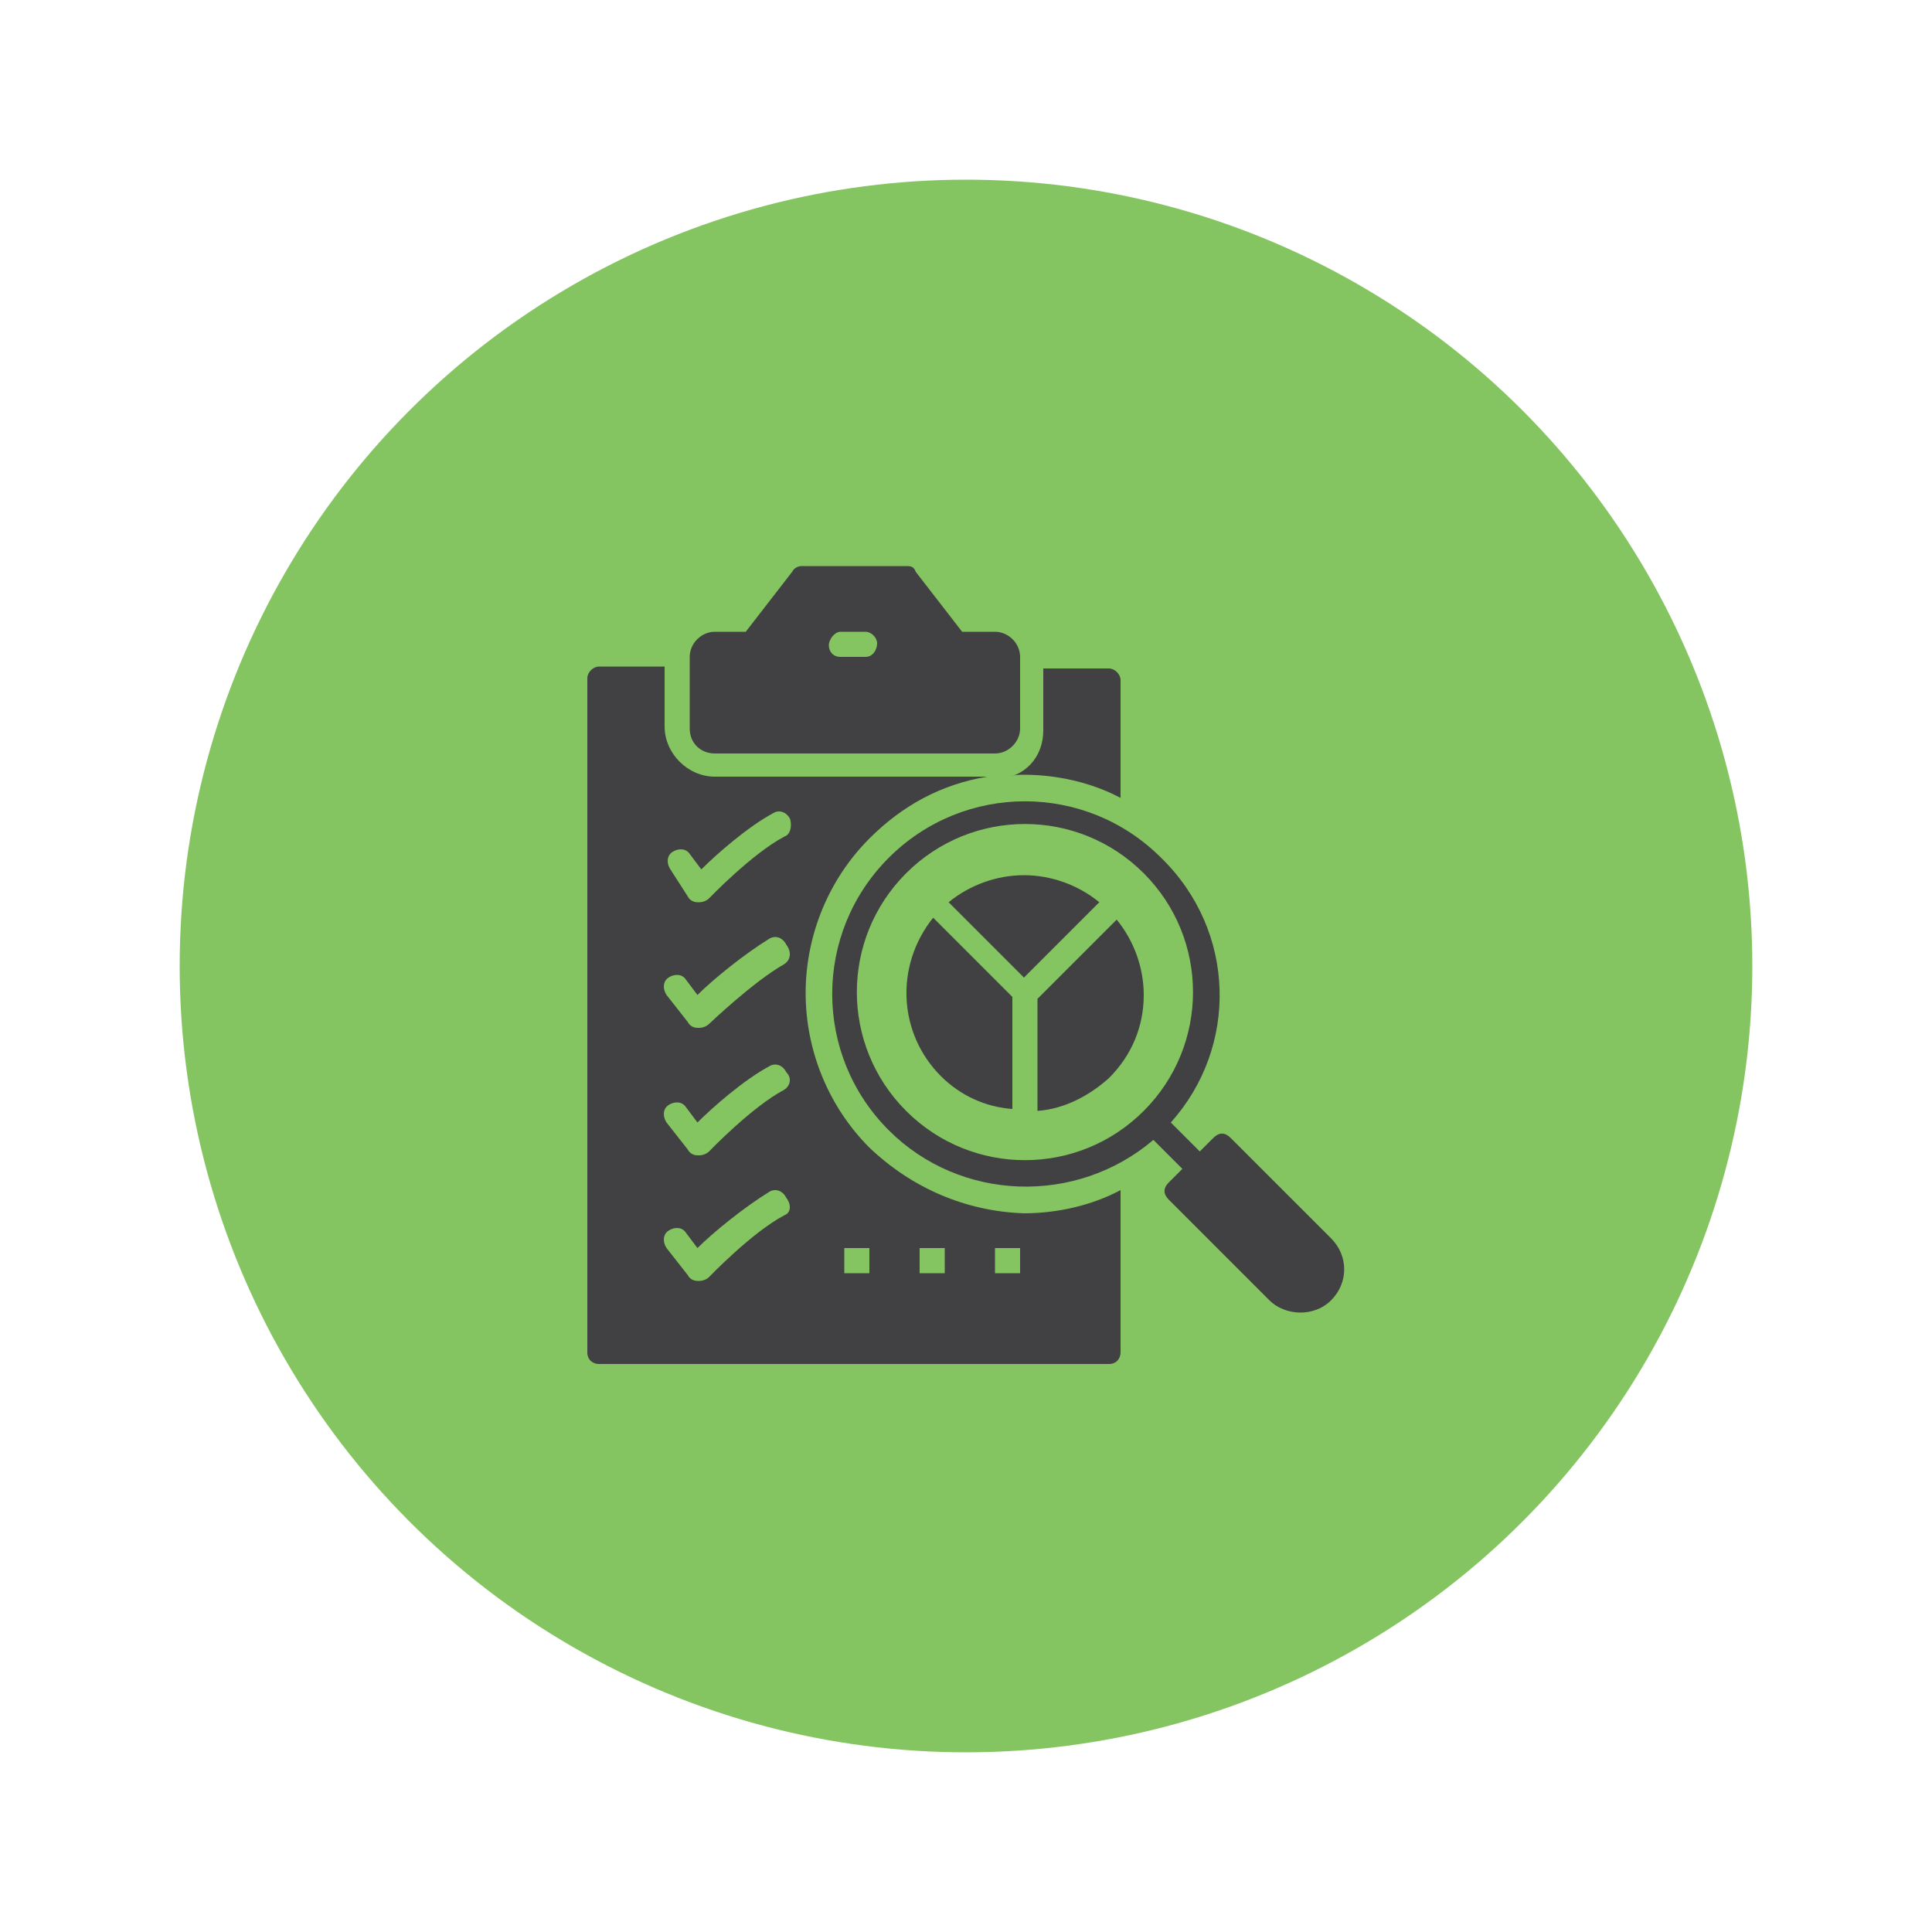
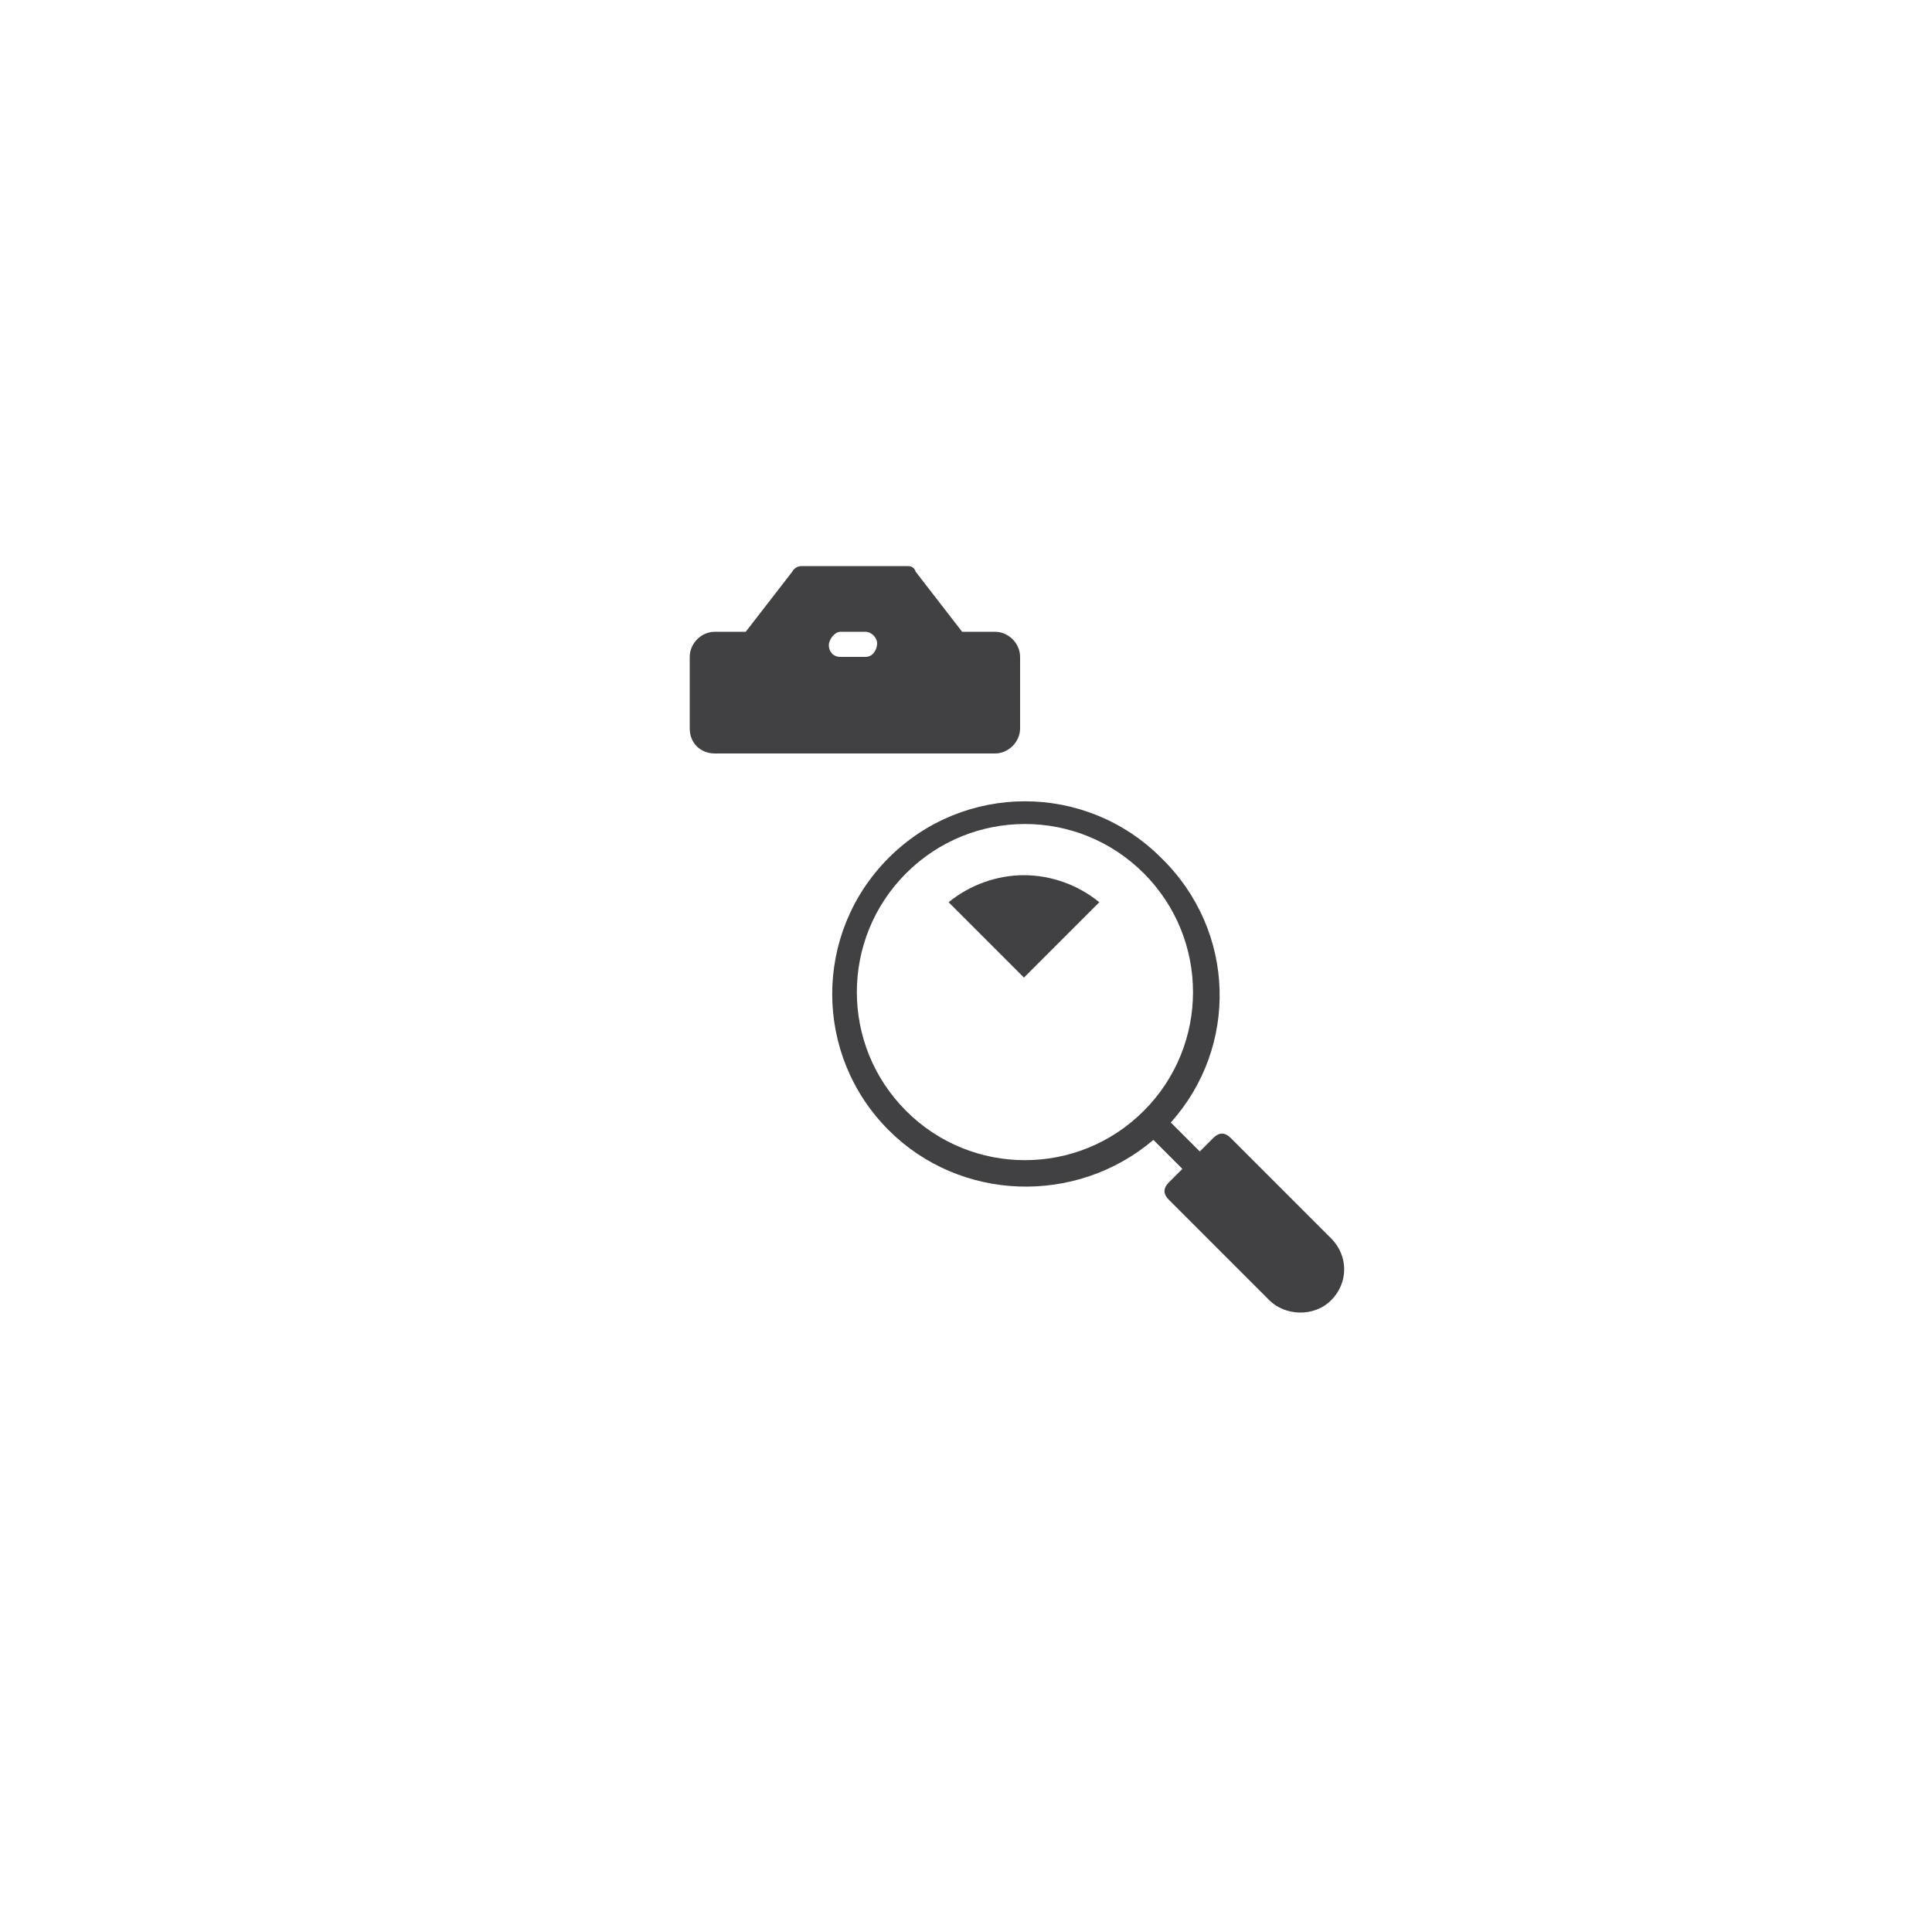
<svg xmlns="http://www.w3.org/2000/svg" version="1.1" id="Layer_1" x="0px" y="0px" viewBox="0 0 100 100" style="enable-background:new 0 0 100 100;" xml:space="preserve">
  <style type="text/css">
	.st0{fill:#84C561;}
	.st1{fill:#414042;}
</style>
  <g>
-     <circle class="st0" cx="50" cy="50" r="40.7" />
-   </g>
+     </g>
  <g>
    <g>
-       <path class="st1" d="M53,40.1c1.7,0,3.5,0.4,5,1.2v-6.1c0-0.3-0.3-0.6-0.6-0.6H54v3.2c0,1.2-0.7,2.1-1.7,2.4    C52.5,40.1,52.8,40.1,53,40.1z" />
-     </g>
+       </g>
    <g>
-       <path class="st1" d="M45,59.4c-2.1-2.1-3.3-5-3.3-8s1.2-5.9,3.3-8c1.7-1.7,3.7-2.8,6.1-3.2H37c-1.4,0-2.6-1.2-2.6-2.6v-3.1H31    c-0.3,0-0.6,0.3-0.6,0.6V70c0,0.4,0.3,0.6,0.6,0.6h26.4c0.4,0,0.6-0.3,0.6-0.6v-8.4c-1.5,0.8-3.3,1.2-5,1.2    C50,62.7,47.2,61.5,45,59.4z M40.6,62.9c-1.7,0.9-3.9,3.2-3.9,3.2c-0.1,0.1-0.3,0.2-0.5,0.2c0,0,0,0-0.1,0c-0.2,0-0.4-0.1-0.5-0.3    l-1.1-1.4c-0.2-0.3-0.2-0.7,0.1-0.9c0.3-0.2,0.7-0.2,0.9,0.1l0.6,0.8c0.8-0.8,2.4-2.1,3.7-2.9c0.3-0.2,0.7-0.1,0.9,0.3    C41,62.4,40.9,62.8,40.6,62.9z M40.6,56.4c-1.7,0.9-3.9,3.2-3.9,3.2c-0.1,0.1-0.3,0.2-0.5,0.2c0,0,0,0-0.1,0    c-0.2,0-0.4-0.1-0.5-0.3l-1.1-1.4c-0.2-0.3-0.2-0.7,0.1-0.9c0.3-0.2,0.7-0.2,0.9,0.1l0.6,0.8c0.8-0.8,2.4-2.2,3.7-2.9    c0.3-0.2,0.7-0.1,0.9,0.3C41,55.8,40.9,56.2,40.6,56.4z M40.6,49.9C39,50.8,36.7,53,36.7,53c-0.1,0.1-0.3,0.2-0.5,0.2h-0.1    c-0.2,0-0.4-0.1-0.5-0.3l-1.1-1.4c-0.2-0.3-0.2-0.7,0.1-0.9c0.3-0.2,0.7-0.2,0.9,0.1l0.6,0.8c0.8-0.8,2.4-2.1,3.7-2.9    c0.3-0.2,0.7-0.1,0.9,0.3C41,49.3,40.9,49.7,40.6,49.9z M40.6,43.3c-1.7,0.9-3.9,3.2-3.9,3.2c-0.1,0.1-0.3,0.2-0.5,0.2h-0.1    c-0.2,0-0.4-0.1-0.5-0.3L34.7,45c-0.2-0.3-0.2-0.7,0.1-0.9c0.3-0.2,0.7-0.2,0.9,0.1l0.6,0.8c0.8-0.8,2.4-2.2,3.7-2.9    c0.3-0.2,0.7-0.1,0.9,0.3C41,42.8,40.9,43.2,40.6,43.3z M45,65.9h-1.3v-1.3H45V65.9z M48.9,65.9h-1.3v-1.3h1.3V65.9z M52.8,65.9    h-1.3v-1.3h1.3V65.9z" />
-     </g>
+       </g>
    <g>
      <path class="st1" d="M37,39h14.5c0.7,0,1.3-0.6,1.3-1.3v-3.7c0-0.7-0.6-1.3-1.3-1.3h-1.7l-2.4-3.1c-0.1-0.3-0.3-0.3-0.5-0.3h-5.4    c-0.2,0-0.4,0.1-0.5,0.3l-2.4,3.1H37c-0.7,0-1.3,0.6-1.3,1.3v3.7C35.7,38.5,36.3,39,37,39z M43.5,32.7h1.3c0.3,0,0.6,0.3,0.6,0.6    S45.2,34,44.8,34h-1.3c-0.4,0-0.6-0.3-0.6-0.6S43.2,32.7,43.5,32.7z" />
    </g>
    <g>
      <path class="st1" d="M68.9,64.1l-5.2-5.2c-0.3-0.3-0.6-0.3-0.9,0l-0.7,0.7l-1.5-1.5c3.5-3.9,3.4-9.9-0.5-13.7    c-3.9-3.9-10.2-3.9-14.1,0c-3.9,3.9-3.9,10.2,0,14.1c3.7,3.7,9.7,3.9,13.7,0.5l1.5,1.5l-0.7,0.7c-0.3,0.3-0.3,0.6,0,0.9l5.2,5.2    c0.8,0.8,2.3,0.9,3.2,0C69.8,66.4,69.8,65,68.9,64.1z M59.2,57.5c-3.4,3.4-8.9,3.4-12.3,0c-3.4-3.4-3.4-8.9,0-12.3    c3.4-3.4,8.9-3.4,12.3,0C62.6,48.6,62.6,54.1,59.2,57.5z" />
    </g>
    <g>
-       <path class="st1" d="M53.7,51.7v5.8c1.4-0.1,2.7-0.8,3.7-1.7c1.2-1.2,1.8-2.7,1.8-4.3c0-1.4-0.5-2.8-1.4-3.9L53.7,51.7z" />
-     </g>
+       </g>
    <g>
      <path class="st1" d="M53,45.3c-1.4,0-2.8,0.5-3.9,1.4l3.9,3.9l3.9-3.9C55.8,45.8,54.4,45.3,53,45.3z" />
    </g>
    <g>
-       <path class="st1" d="M48.7,55.7c1,1,2.3,1.6,3.7,1.7v-5.8l-4.1-4.1C46.3,50,46.5,53.5,48.7,55.7z" />
-     </g>
+       </g>
  </g>
</svg>